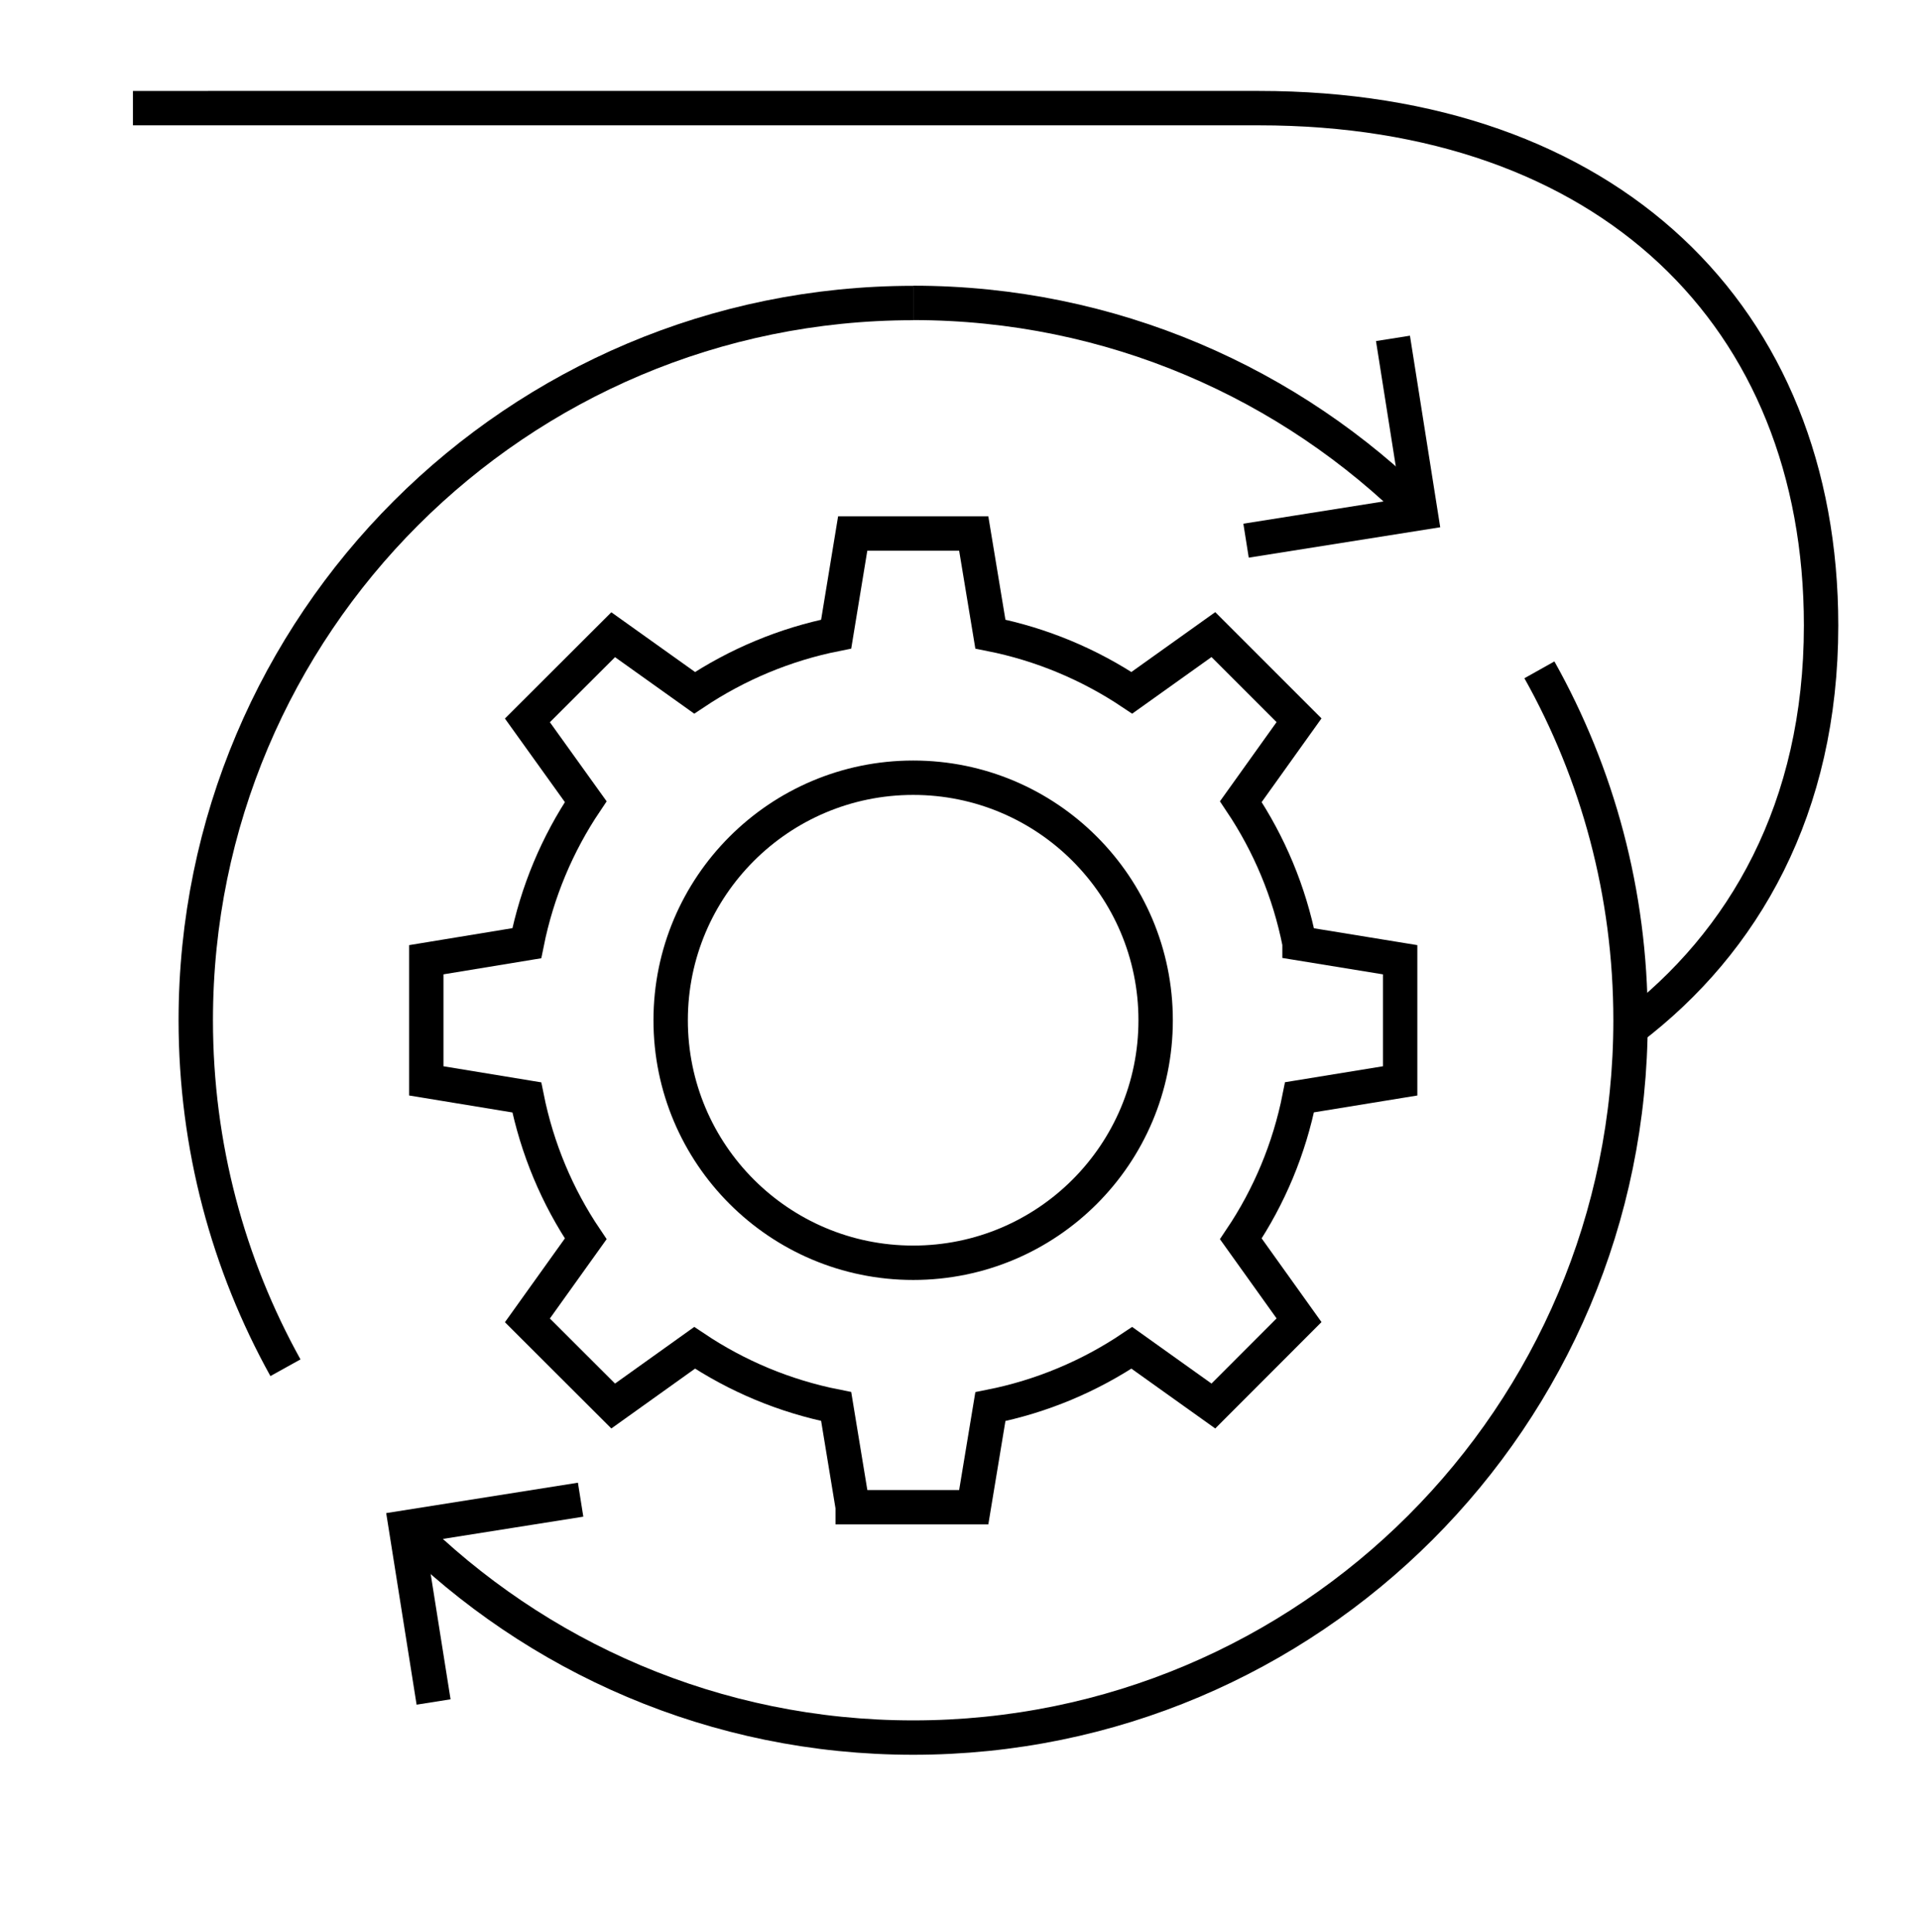
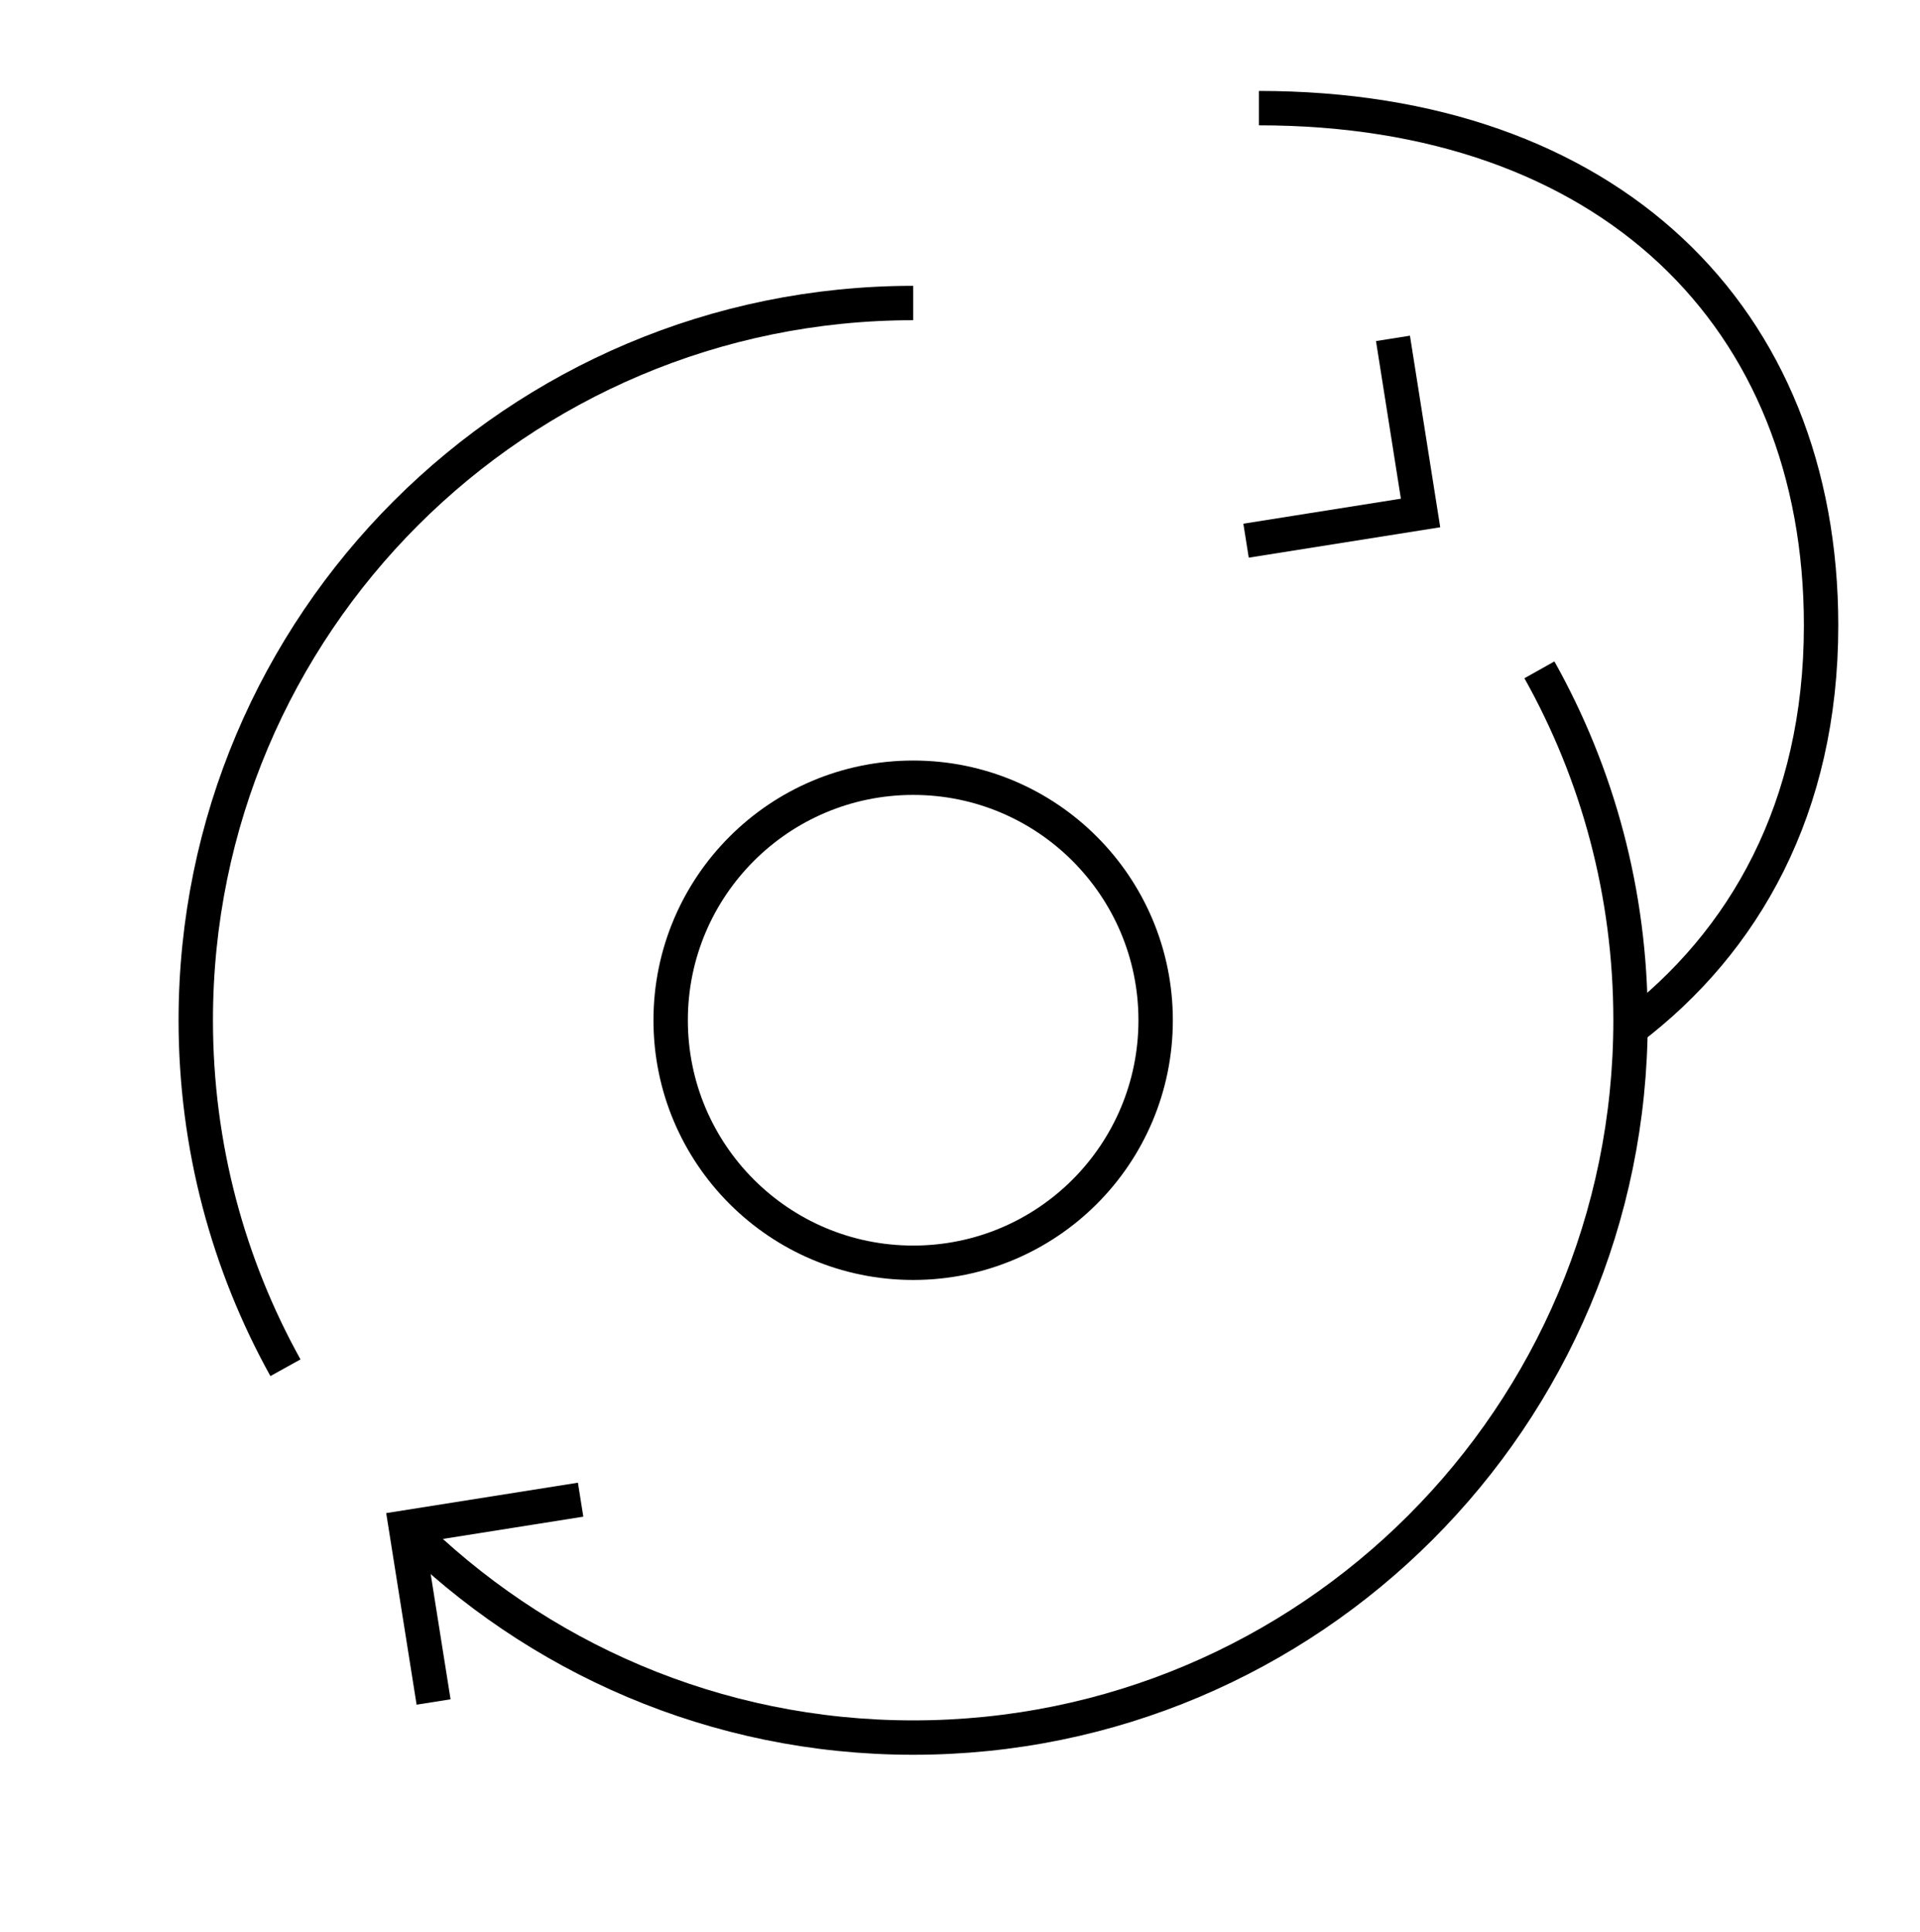
<svg xmlns="http://www.w3.org/2000/svg" id="icons" viewBox="0 0 158 159">
  <defs>
    <style>
      .cls-1 {
        fill: none;
        stroke: #000;
        stroke-miterlimit: 10;
        stroke-width: 2.83px;
      }
    </style>
  </defs>
  <g id="settings_9" data-name="settings 9">
    <path id="path_431" data-name="path 431" class="cls-1" d="M23.49,112.57c-4.7-8.47-7.38-18.22-7.38-28.6,0-32.6,26.44-59.03,59.04-59.03" />
    <path id="path_432" data-name="path 432" class="cls-1" d="M126.68,55.13c4.78,8.53,7.5,18.37,7.5,28.84,0,32.61-26.42,59.04-59.03,59.04-16.3,0-31.05-6.61-41.75-17.29" />
-     <path id="path_433" data-name="path 433" class="cls-1" d="M75.15,24.93c16.3,0,31.07,6.61,41.75,17.29" />
    <path id="path_435" data-name="path 435" class="cls-1" d="M35.68,140.08l-2.28-14.37,14.38-2.28" />
    <path id="path_436" data-name="path 436" class="cls-1" d="M114.63,27.85l2.27,14.37-14.36,2.28" />
  </g>
  <g>
-     <path class="cls-1" d="M106.94,77.63c-.84-4.24-2.5-8.17-4.83-11.65l4.79-6.7-7.05-7.05-6.71,4.79c-3.47-2.32-7.41-3.99-11.64-4.83l-1.37-8.28h0s-9.96,0-9.96,0h0s-1.36,8.28-1.36,8.28c-4.23.84-8.17,2.51-11.65,4.83l-6.7-4.78-7.06,7.05,4.8,6.69c-2.34,3.48-4,7.42-4.85,11.65l-8.27,1.36v9.97l8.27,1.36c.85,4.23,2.51,8.17,4.85,11.64l-4.8,6.71,7.06,7.05,6.7-4.79c3.48,2.33,7.41,3.99,11.65,4.83l1.36,8.27v.02h9.96l1.37-8.28c4.23-.84,8.17-2.51,11.64-4.84l6.71,4.79,7.05-7.06-4.79-6.7c2.33-3.47,3.99-7.41,4.83-11.65l8.28-1.35v-9.97l-8.28-1.35Z" />
    <path class="cls-1" d="M95.1,83.97c0-11.02-8.93-19.96-19.95-19.96s-19.96,8.94-19.96,19.96,8.93,19.96,19.96,19.96,19.95-8.93,19.95-19.96Z" />
  </g>
-   <path class="cls-1" d="M134.15,84.69c9.38-7.13,15.71-18.18,15.71-33.21,0-25.47-17.55-42.58-46.26-42.58H10.94" />
+   <path class="cls-1" d="M134.15,84.69c9.38-7.13,15.71-18.18,15.71-33.21,0-25.47-17.55-42.58-46.26-42.58" />
</svg>